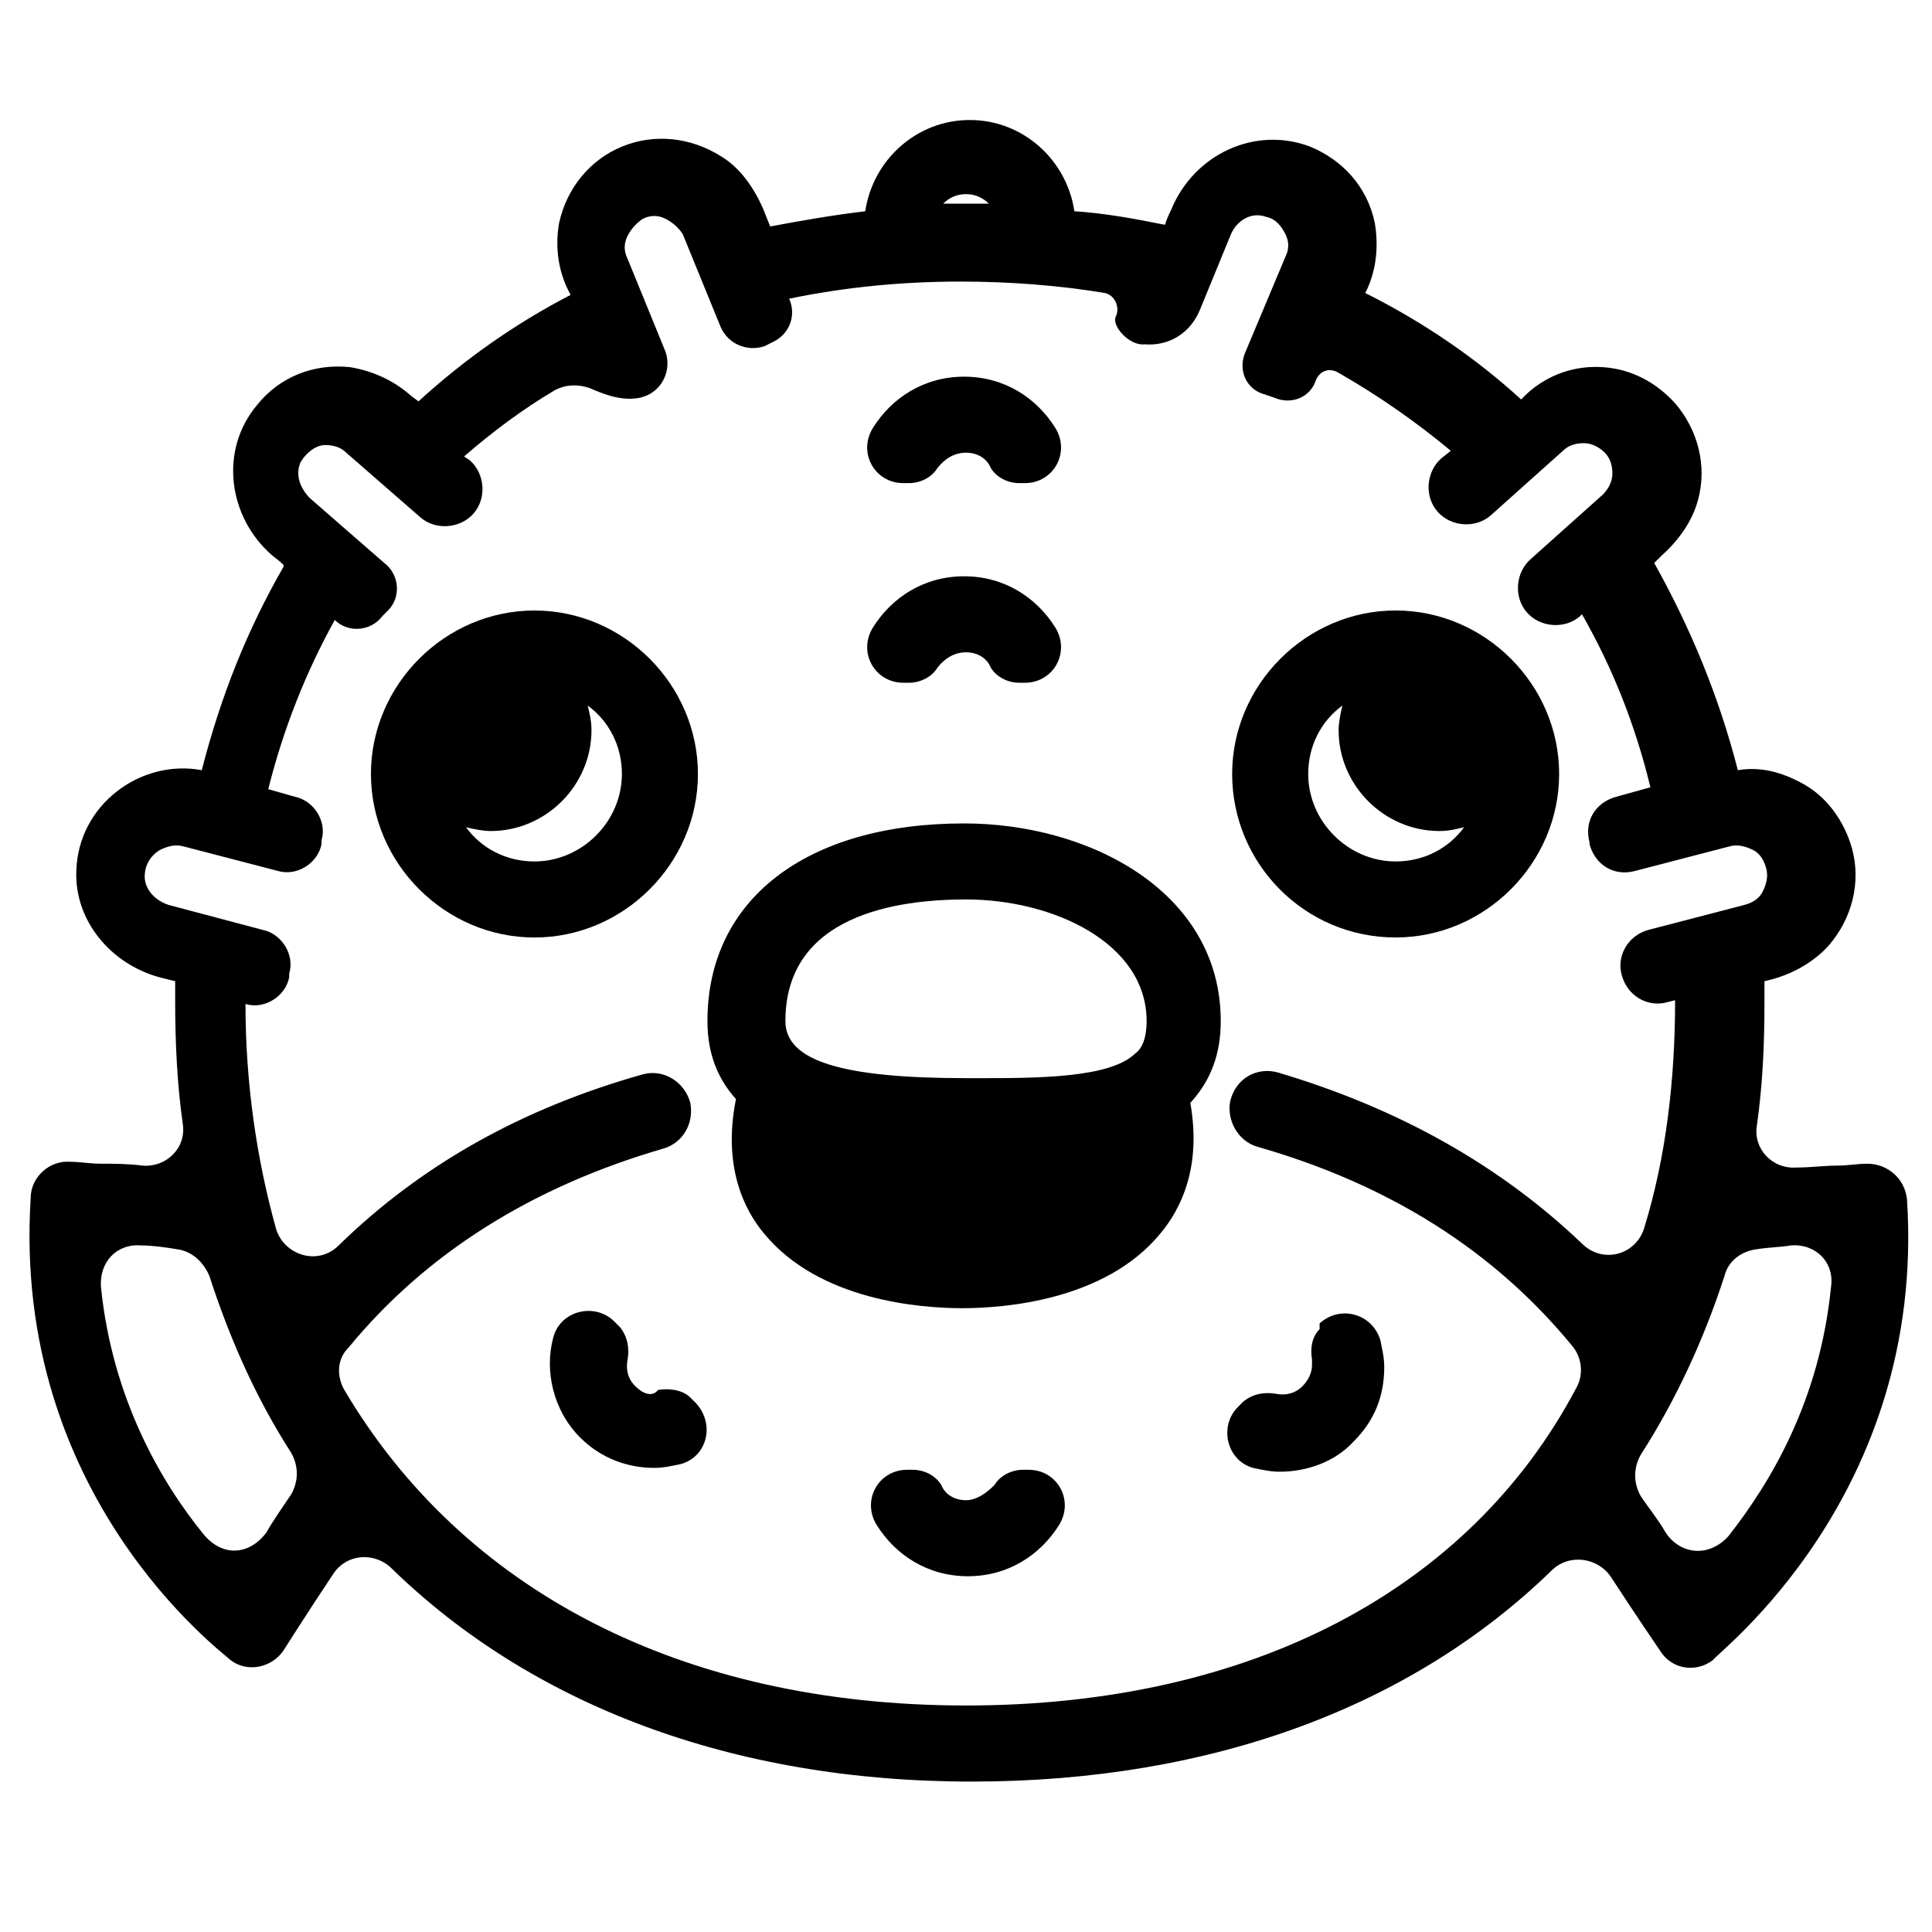
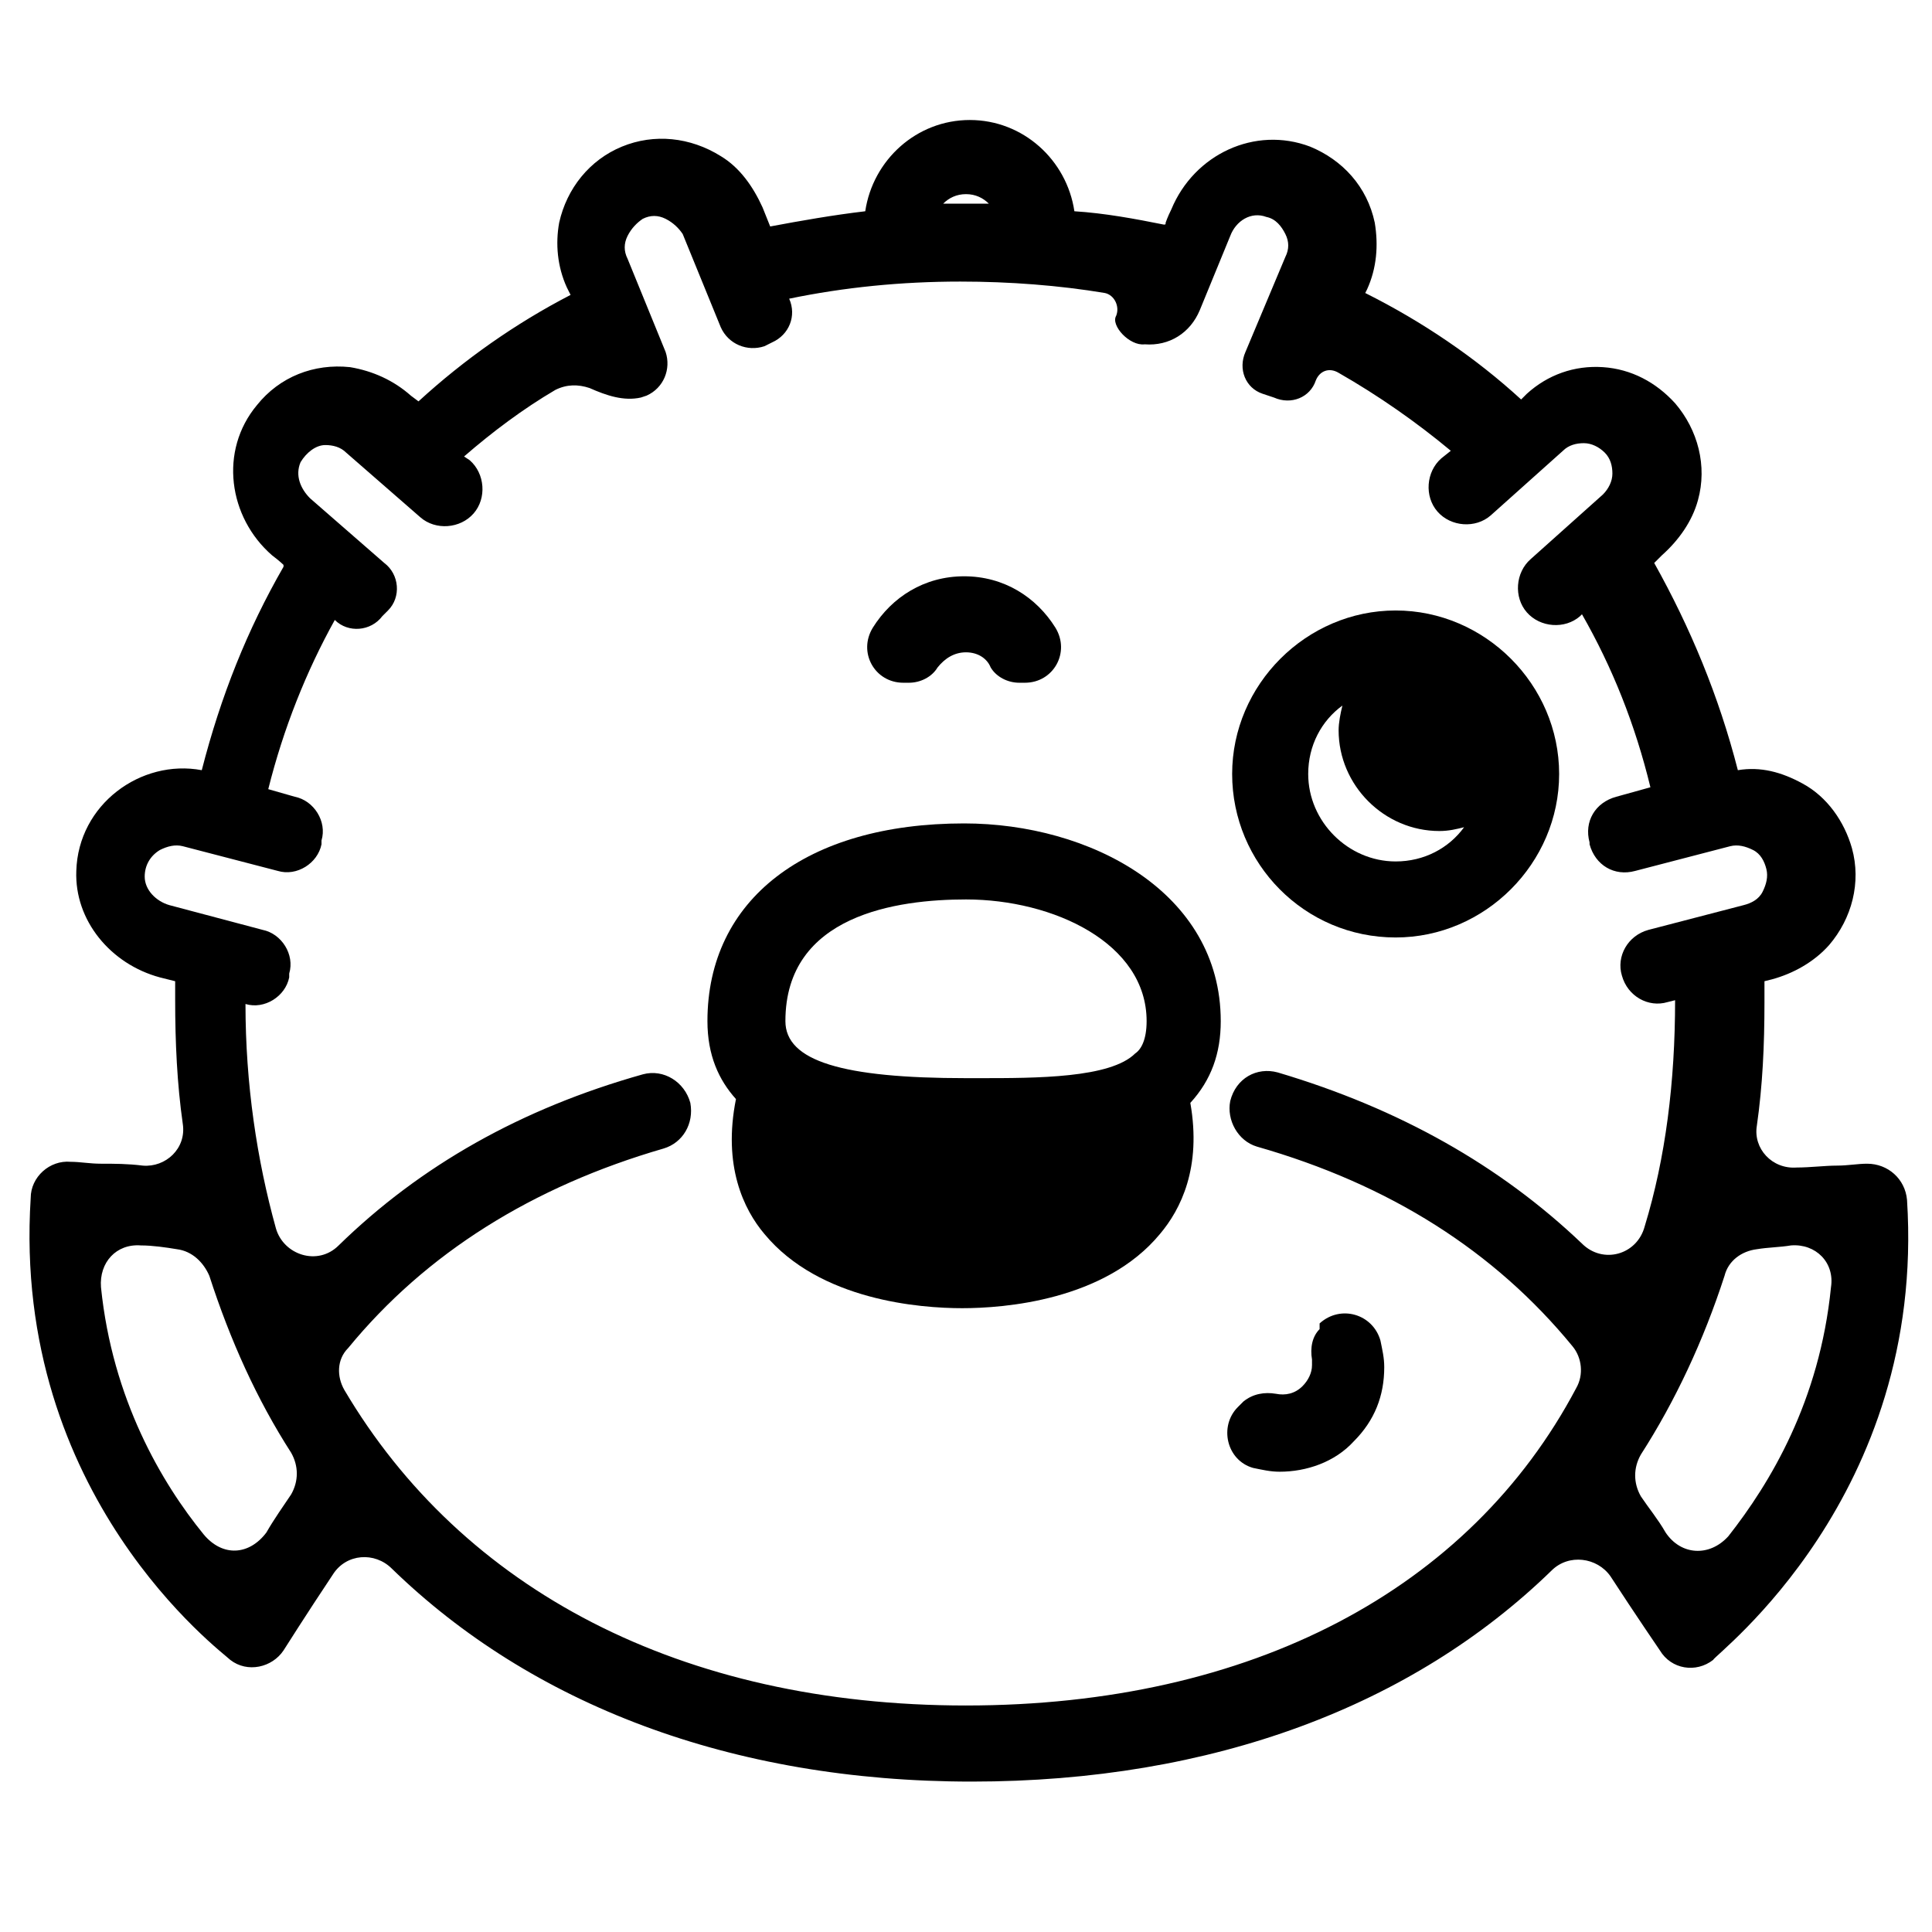
<svg xmlns="http://www.w3.org/2000/svg" fill="#000000" width="800px" height="800px" version="1.1" viewBox="144 144 512 512">
  <g>
    <path d="m649.38 461.97c-0.504-5.543-5.039-9.574-10.578-9.574-2.519 0-5.039 0.504-8.062 0.504-3.023 0-7.055 0.504-10.578 0.504-6.551 0.504-11.586-5.039-10.578-11.082 1.512-10.578 2.016-21.16 2.016-32.746v-5.543l2.016-0.504c5.543-1.512 11.082-4.535 15.113-9.07 6.047-7.055 8.566-16.625 6.047-25.695-2.016-7.055-6.551-13.602-13.098-17.129-5.543-3.023-11.082-4.535-17.129-3.527-5.039-19.648-12.594-37.785-22.168-54.914l2.016-2.016c4.535-4.031 8.062-9.07 9.574-14.609 2.519-9.07 0-18.641-6.047-25.695-5.039-5.543-11.586-9.07-19.145-9.574s-14.609 2.016-20.152 7.055l-1.512 1.512c-12.09-11.082-26.199-20.656-41.312-28.215l0.504-1.008c2.519-5.543 3.023-11.586 2.016-17.633-2.016-9.574-8.566-16.625-17.129-20.152-14.609-5.543-30.73 2.016-36.777 16.625-1.008 2.016-1.512 3.527-1.512 3.527 0 0.504 0 0.504-0.504 0.504-7.559-1.512-15.617-3.023-23.68-3.527-2.016-13.602-13.602-24.184-27.711-24.184-14.105 0-25.695 10.578-27.711 24.184-8.566 1.008-17.129 2.519-25.191 4.031l-2.016-5.039c-2.519-5.543-6.047-10.578-11.082-13.602-8.062-5.039-17.633-6.047-26.199-2.519-8.566 3.527-14.609 11.082-16.625 20.152-1.008 5.543-0.504 11.586 2.016 17.129l1.008 2.016c-14.609 7.559-28.215 17.129-40.305 28.215l-2.016-1.512c-4.535-4.031-10.078-6.551-16.121-7.559-9.574-1.008-18.641 2.519-24.688 10.078-10.078 12.09-7.559 29.727 4.031 39.801 2.016 1.512 3.023 2.519 3.023 2.519v0.504c-9.574 16.625-16.625 34.258-21.664 53.906-16.121-3.023-32.746 9.07-33.25 26.703-0.504 13.098 9.07 24.688 22.168 28.215l4.031 1.008v5.039c0 11.082 0.504 22.168 2.016 32.746 1.008 6.551-4.535 11.586-10.578 11.082-4.031-0.504-7.559-0.504-11.082-0.504-3.023 0-5.543-0.504-8.062-0.504-5.543-0.504-10.578 4.031-10.578 9.574-5.039 79.098 50.883 120.41 52.898 122.43 4.535 3.527 11.082 2.016 14.105-2.519 0 0 6.047-9.574 13.098-20.152 3.527-5.543 11.082-6.047 15.617-1.512 36.777 35.77 89.68 56.426 153.66 56.426 63.984 0 116.88-20.152 153.66-55.922 4.535-4.535 12.09-3.527 15.617 1.512 6.551 10.078 13.098 19.648 13.098 19.648 3.023 5.039 9.574 6.047 14.105 2.519 0.504-1.512 56.426-43.328 51.387-121.92zm-249.38-266.52c2.519 0 4.535 1.008 6.047 2.519h-6.047-6.047c1.512-1.512 3.527-2.519 6.047-2.519zm-202.03 355.18c-11.082-13.602-24.184-35.77-27.207-65.496-0.504-6.551 4.031-11.586 10.578-11.082 3.023 0 6.551 0.504 9.574 1.008 4.031 0.504 7.055 3.527 8.566 7.055 5.543 17.129 12.594 32.746 21.664 46.855 2.016 3.527 2.016 7.559 0 11.082-2.016 3.023-4.535 6.551-6.551 10.078-4.535 6.043-11.59 6.547-16.625 0.5zm202.03 45.344c-75.57 0-133.51-30.73-164.75-83.633-2.016-3.527-2.016-8.062 1.008-11.082 20.656-25.191 48.871-42.824 83.633-52.898 5.039-1.512 8.062-6.551 7.055-12.09-1.512-5.543-7.055-9.07-12.594-7.559-32.242 9.07-58.945 24.184-80.609 45.344-5.543 5.543-14.609 2.519-16.625-4.535-5.039-18.137-8.062-38.289-8.062-59.449 5.039 1.512 10.578-2.016 11.586-7.055v-1.008c1.512-5.039-2.016-10.578-7.055-11.586l-24.688-6.551c-3.527-1.008-6.551-4.031-6.551-7.559 0-3.023 1.512-5.543 4.031-7.055 2.016-1.008 4.031-1.512 6.047-1.008l25.191 6.551c5.039 1.512 10.578-2.016 11.586-7.055v-1.008c1.512-5.039-2.016-10.578-7.055-11.586l-7.055-2.016c4.031-16.121 10.078-31.234 17.633-44.84 3.527 3.527 9.574 3.023 12.594-1.008 0.504-0.504 1.008-1.008 1.512-1.512 3.527-3.527 3.023-9.574-1.008-12.594l-19.648-17.129c-2.519-2.519-4.031-6.047-2.519-9.574 1.512-2.519 4.031-4.535 6.551-4.535 2.016 0 4.031 0.504 5.543 2.016l19.648 17.129c4.031 3.527 10.578 3.023 14.105-1.008 3.527-4.031 3.023-10.578-1.008-14.105l-1.512-1.008c7.559-6.551 15.617-12.594 24.184-17.633 3.023-1.512 6.047-1.512 9.07-0.504 4.535 2.016 9.07 3.527 13.602 2.519l1.512-0.504c4.535-2.016 6.551-7.055 5.039-11.586l-10.078-24.688c-1.008-2.016-1.008-4.031 0-6.047 1.008-2.016 2.519-3.527 4.031-4.535 2.016-1.008 4.031-1.008 6.047 0s3.527 2.519 4.535 4.031l10.078 24.688c2.016 4.535 7.055 6.551 11.586 5.039l2.016-1.008c4.535-2.016 6.551-7.055 4.535-11.586 14.609-3.023 29.727-4.535 45.344-4.535 13.098 0 26.199 1.008 38.289 3.023 2.519 0.504 4.031 3.527 3.023 6.047-1.512 2.519 3.527 8.062 7.559 7.559 6.551 0.504 12.09-3.023 14.609-9.07l8.062-19.648c1.512-4.031 5.543-6.551 9.574-5.039 2.519 0.504 4.031 2.519 5.039 4.535 1.008 2.016 1.008 4.031 0 6.047l-10.578 25.191c-2.016 4.535 0 9.574 4.535 11.082l3.023 1.008c4.535 2.016 9.574 0 11.082-4.535 1.008-2.519 3.527-3.527 6.047-2.016 10.578 6.047 20.656 13.098 29.727 20.656l-2.519 2.016c-4.031 3.527-4.535 10.078-1.008 14.105 3.527 4.031 10.078 4.535 14.105 1.008l19.145-17.129c1.512-1.512 3.527-2.016 5.543-2.016s4.031 1.008 5.543 2.519c1.512 1.512 2.016 3.527 2.016 5.543s-1.008 4.031-2.519 5.543l-19.145 17.129c-4.031 3.527-4.535 10.078-1.008 14.105 3.527 4.031 10.078 4.535 14.105 1.008l0.504-0.504c8.062 14.105 14.105 29.223 18.137 45.848l-9.07 2.519c-5.543 1.512-8.566 6.551-7.055 12.09v0.504c1.512 5.543 6.551 8.566 12.09 7.055l25.191-6.551c2.016-0.504 4.031 0 6.047 1.008 2.016 1.008 3.023 3.023 3.527 5.039s0 4.031-1.008 6.047c-1.008 2.016-3.023 3.023-5.039 3.527l-25.191 6.551c-5.543 1.512-8.566 7.055-7.055 12.09 1.512 5.543 7.055 8.566 12.09 7.055l2.016-0.504c0 21.664-2.519 41.816-8.062 59.953-2.016 7.559-11.082 10.078-16.625 4.535-21.664-20.656-48.367-35.77-80.609-45.344-5.543-1.512-11.082 1.512-12.594 7.559-1.008 5.039 2.016 10.578 7.055 12.09 35.266 10.078 62.977 27.711 83.633 52.898 2.519 3.023 3.023 7.559 1.008 11.082-28.219 53.398-86.156 84.133-161.73 84.133zm185.4-45.848c-2.016-3.527-4.535-6.551-6.551-9.574-2.016-3.527-2.016-7.559 0-11.082 9.07-14.105 16.625-30.23 22.168-47.359 1.008-4.031 4.535-6.551 8.566-7.055 3.023-0.504 6.047-0.504 9.07-1.008 6.551-0.504 11.586 4.535 10.578 11.082-3.023 30.23-16.121 51.891-27.207 66-5.039 5.547-12.598 5.043-16.625-1.004z" />
    <path d="m467.51 414.61c0-34.258-34.762-52.395-68.016-52.395-41.816 0-68.016 20.152-68.016 52.395 0 9.07 3.023 15.617 7.559 20.656-3.527 17.633 2.016 29.223 7.559 35.77 14.609 17.633 41.312 19.648 52.395 19.648s37.785-2.016 52.395-19.648c5.543-6.551 11.082-17.633 8.062-34.762 5.543-6.047 8.062-13.102 8.062-21.664zm-67.508-32.246c23.176 0 47.863 11.586 47.863 32.242 0 5.039-1.512 7.559-3.023 8.566-6.551 6.551-26.199 6.551-41.312 6.551h-3.527c-32.746 0-47.863-4.535-47.863-15.113 0-28.215 29.727-32.246 47.863-32.246z" />
-     <path d="m285.63 305.79c-23.68 0-43.328 19.648-43.328 43.328 0 23.68 19.648 43.328 43.328 43.328 23.68 0 43.328-19.648 43.328-43.328 0-23.68-19.648-43.328-43.328-43.328zm0 66.504c-7.559 0-14.105-3.527-18.137-9.07 2.016 0.504 4.535 1.008 6.551 1.008 14.609 0 26.703-12.09 26.703-26.703 0-2.519-0.504-4.535-1.008-6.551 5.543 4.031 9.07 10.578 9.07 18.137-0.004 12.602-10.582 23.18-23.18 23.18z" />
    <path d="m513.86 392.44c23.68 0 43.328-19.648 43.328-43.328 0-23.68-19.648-43.328-43.328-43.328s-43.328 19.648-43.328 43.328c0 23.68 19.145 43.328 43.328 43.328zm-14.105-61.465c-0.504 2.016-1.008 4.535-1.008 6.551 0 14.609 12.09 26.703 26.703 26.703 2.519 0 4.535-0.504 6.551-1.008-4.031 5.543-10.578 9.07-18.137 9.07-12.594 0-23.176-10.578-23.176-23.176-0.004-7.562 3.523-14.109 9.066-18.141z" />
-     <path d="m400 263.97c3.023 0 5.543 1.512 6.551 4.031 1.512 2.519 4.535 4.031 7.559 4.031h1.512c7.559 0 12.09-8.062 8.062-14.609-5.039-8.062-13.602-13.602-24.184-13.602-10.578 0-19.145 5.543-24.184 13.602-4.031 6.551 0.504 14.609 8.062 14.609h1.512c3.023 0 6.047-1.512 7.559-4.031 2.008-2.519 4.527-4.031 7.551-4.031z" />
    <path d="m400 316.87c3.023 0 5.543 1.512 6.551 4.031 1.512 2.519 4.535 4.031 7.559 4.031h1.512c7.559 0 12.09-8.062 8.062-14.609-5.039-8.062-13.602-13.602-24.184-13.602-10.578 0-19.145 5.543-24.184 13.602-4.031 6.551 0.504 14.609 8.062 14.609h1.512c3.023 0 6.047-1.512 7.559-4.031 2.008-2.519 4.527-4.031 7.551-4.031z" />
-     <path d="m400 541.57c-3.023 0-5.543-1.512-6.551-4.031-1.512-2.519-4.535-4.031-7.559-4.031h-1.512c-7.559 0-12.09 8.062-8.062 14.609 5.039 8.062 13.602 13.602 24.184 13.602 10.578 0 19.145-5.543 24.184-13.602 4.031-6.551-0.504-14.609-8.062-14.609h-1.512c-3.023 0-6.047 1.512-7.559 4.031-2.516 2.519-5.035 4.031-7.551 4.031z" />
    <path d="m493.71 496.23c-2.016 2.016-2.519 5.039-2.016 8.062v1.512c0 2.016-1.008 4.031-2.519 5.543-2.016 2.016-4.535 2.519-7.055 2.016-3.023-0.504-6.047 0-8.566 2.016l-1.512 1.512c-5.039 5.039-3.023 14.105 4.031 16.121 2.519 0.504 4.535 1.008 7.055 1.008 7.055 0 14.609-2.519 19.648-8.062 5.543-5.543 8.062-12.09 8.062-19.648 0-2.519-0.504-4.535-1.008-7.055-2.016-7.055-10.578-9.574-16.121-4.535z" />
-     <path d="m312.34 511.34c-2.016-2.016-2.519-4.535-2.016-7.055 0.504-3.023 0-6.047-2.016-8.566l-1.512-1.512c-5.039-5.039-14.105-3.023-16.121 4.031-2.519 9.07 0 19.648 7.055 26.703 5.543 5.543 12.594 8.062 19.648 8.062 2.519 0 4.535-0.504 7.055-1.008 7.055-2.016 9.07-10.578 4.031-16.121l-1.512-1.512c-2.016-2.016-5.543-2.519-8.566-2.016-1.512 2.016-4.031 1.008-6.047-1.008z" />
  </g>
</svg>